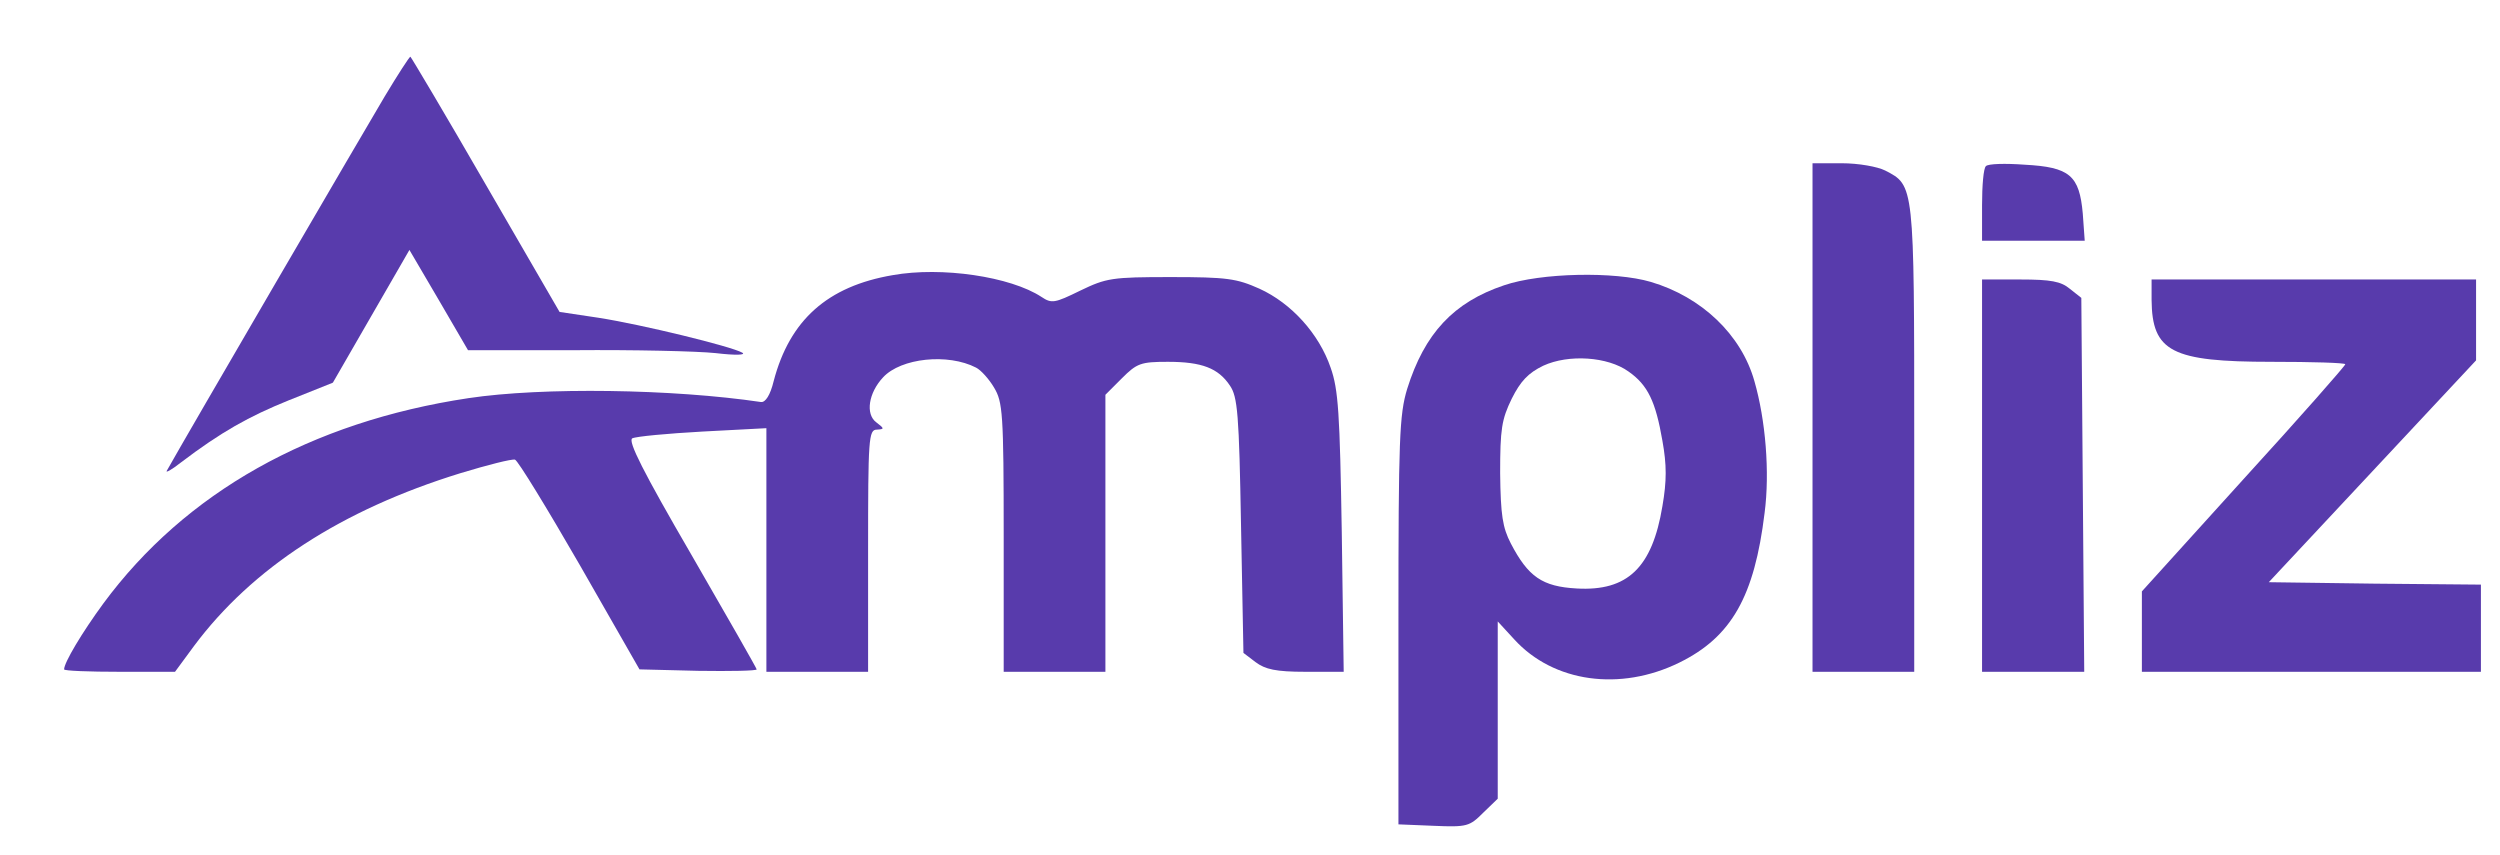
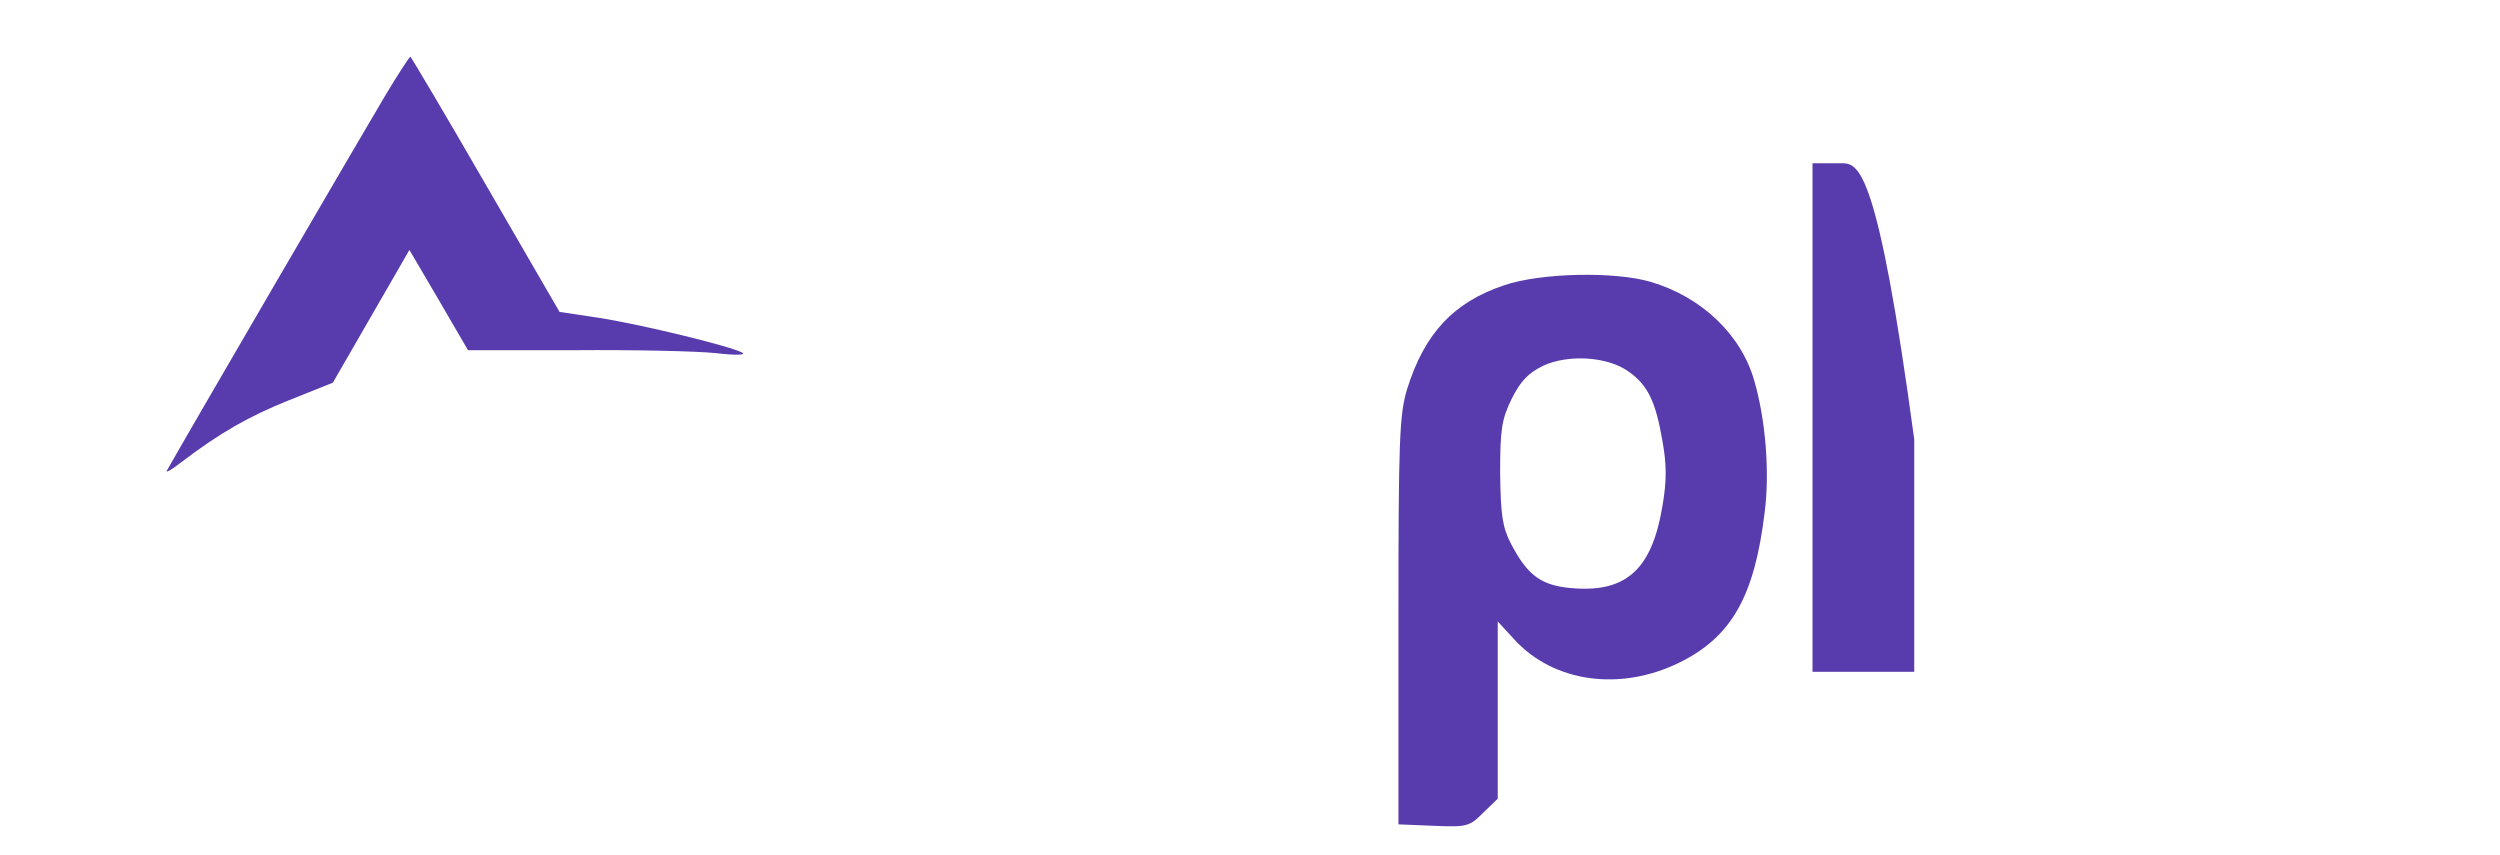
<svg xmlns="http://www.w3.org/2000/svg" width="117" height="40" viewBox="0 0 117 40" fill="none">
  <path d="M18.005 4.512C17.166 5.917 8.689 20.446 7.805 22.033C7.737 22.146 8.031 21.988 8.462 21.648C10.343 20.22 11.635 19.494 13.539 18.724L15.579 17.908L17.37 14.802L19.161 11.697L20.543 14.054L21.903 16.389H26.89C29.655 16.366 32.625 16.434 33.486 16.525C34.438 16.638 34.937 16.616 34.733 16.502C34.211 16.208 30.041 15.188 28.001 14.87L26.187 14.598L22.719 8.614C20.838 5.35 19.229 2.653 19.206 2.653C19.161 2.653 18.617 3.492 18.005 4.512Z" fill="#583BAC" />
-   <path d="M84.826 19.54V31.44H87.206H89.586V20.56C89.586 8.592 89.586 8.683 88.226 7.98C87.864 7.799 86.98 7.64 86.186 7.64H84.826V19.54Z" fill="#583BAC" />
-   <path d="M92.941 7.776C92.828 7.867 92.76 8.683 92.76 9.612V11.267H95.162H97.565L97.474 9.997C97.316 8.207 96.862 7.821 94.754 7.708C93.848 7.64 93.032 7.663 92.941 7.776Z" fill="#583BAC" />
-   <path d="M41.783 12.876C38.723 13.397 36.955 14.984 36.207 17.84C36.048 18.497 35.821 18.837 35.617 18.815C31.492 18.203 25.395 18.112 21.927 18.633C14.537 19.744 8.667 23.053 4.836 28.244C3.839 29.604 3 31.009 3 31.327C3 31.395 4.179 31.44 5.607 31.44H8.191L9.075 30.239C11.795 26.589 15.965 23.869 21.541 22.147C22.811 21.761 23.967 21.467 24.103 21.512C24.239 21.557 25.599 23.779 27.14 26.453L29.928 31.327L32.671 31.395C34.189 31.417 35.413 31.395 35.413 31.327C35.413 31.281 34.031 28.856 32.353 25.955C30.087 22.056 29.384 20.651 29.588 20.515C29.769 20.424 31.243 20.288 32.875 20.197L35.867 20.039V25.751V31.44H38.247H40.627V25.773C40.627 20.537 40.649 20.107 41.035 20.107C41.397 20.084 41.397 20.061 41.012 19.767C40.491 19.381 40.649 18.384 41.329 17.659C42.168 16.752 44.367 16.525 45.681 17.205C45.908 17.319 46.293 17.749 46.52 18.135C46.928 18.815 46.973 19.313 46.973 25.139V31.44H49.353H51.733V24.957V18.475L52.504 17.704C53.207 17.001 53.388 16.933 54.657 16.933C56.244 16.933 57.015 17.228 57.559 18.044C57.921 18.565 57.989 19.381 58.08 24.595L58.193 30.556L58.76 30.987C59.213 31.327 59.712 31.44 61.095 31.44H62.885L62.795 24.912C62.704 19.336 62.636 18.225 62.273 17.205C61.729 15.619 60.437 14.191 58.941 13.511C57.876 13.035 57.423 12.967 54.793 12.967C52.028 12.967 51.779 13.012 50.555 13.601C49.353 14.191 49.217 14.213 48.741 13.896C47.291 12.944 44.072 12.468 41.783 12.876Z" fill="#583BAC" />
+   <path d="M84.826 19.54V31.44H87.206H89.586V20.56C87.864 7.799 86.98 7.64 86.186 7.64H84.826V19.54Z" fill="#583BAC" />
  <path d="M70.389 13.352C68.031 14.145 66.671 15.596 65.855 18.203C65.493 19.404 65.447 20.515 65.447 29.06V38.58L67.102 38.648C68.666 38.716 68.779 38.671 69.414 38.036L70.094 37.379V33.231V29.083L70.865 29.921C72.701 31.939 75.829 32.369 78.594 31.009C81.042 29.808 82.107 27.904 82.583 24.005C82.833 22.101 82.629 19.653 82.107 17.84C81.495 15.664 79.637 13.896 77.257 13.193C75.579 12.695 72.111 12.763 70.389 13.352ZM76.214 17.387C77.121 18.021 77.483 18.792 77.801 20.628C78.005 21.761 78.005 22.509 77.801 23.688C77.325 26.567 76.169 27.677 73.789 27.541C72.179 27.451 71.522 26.997 70.706 25.433C70.321 24.685 70.23 24.119 70.207 22.147C70.207 20.084 70.275 19.631 70.751 18.656C71.159 17.84 71.522 17.455 72.225 17.115C73.403 16.571 75.239 16.684 76.214 17.387Z" fill="#583BAC" />
-   <path d="M92.76 22.26V31.44H95.14H97.542L97.474 22.691L97.406 13.941L96.862 13.511C96.454 13.171 95.978 13.08 94.55 13.08H92.76V22.26Z" fill="#583BAC" />
-   <path d="M100.694 14.032C100.716 16.457 101.623 16.933 106.315 16.933C108.196 16.933 109.76 16.979 109.76 17.047C109.76 17.115 107.63 19.54 105 22.419L100.24 27.677V29.559V31.44H108.174H116.107V29.4V27.36L111.143 27.315L106.179 27.247L111.03 22.056L115.88 16.865V14.984V13.08H108.287H100.694V14.032Z" fill="#583BAC" />
</svg>